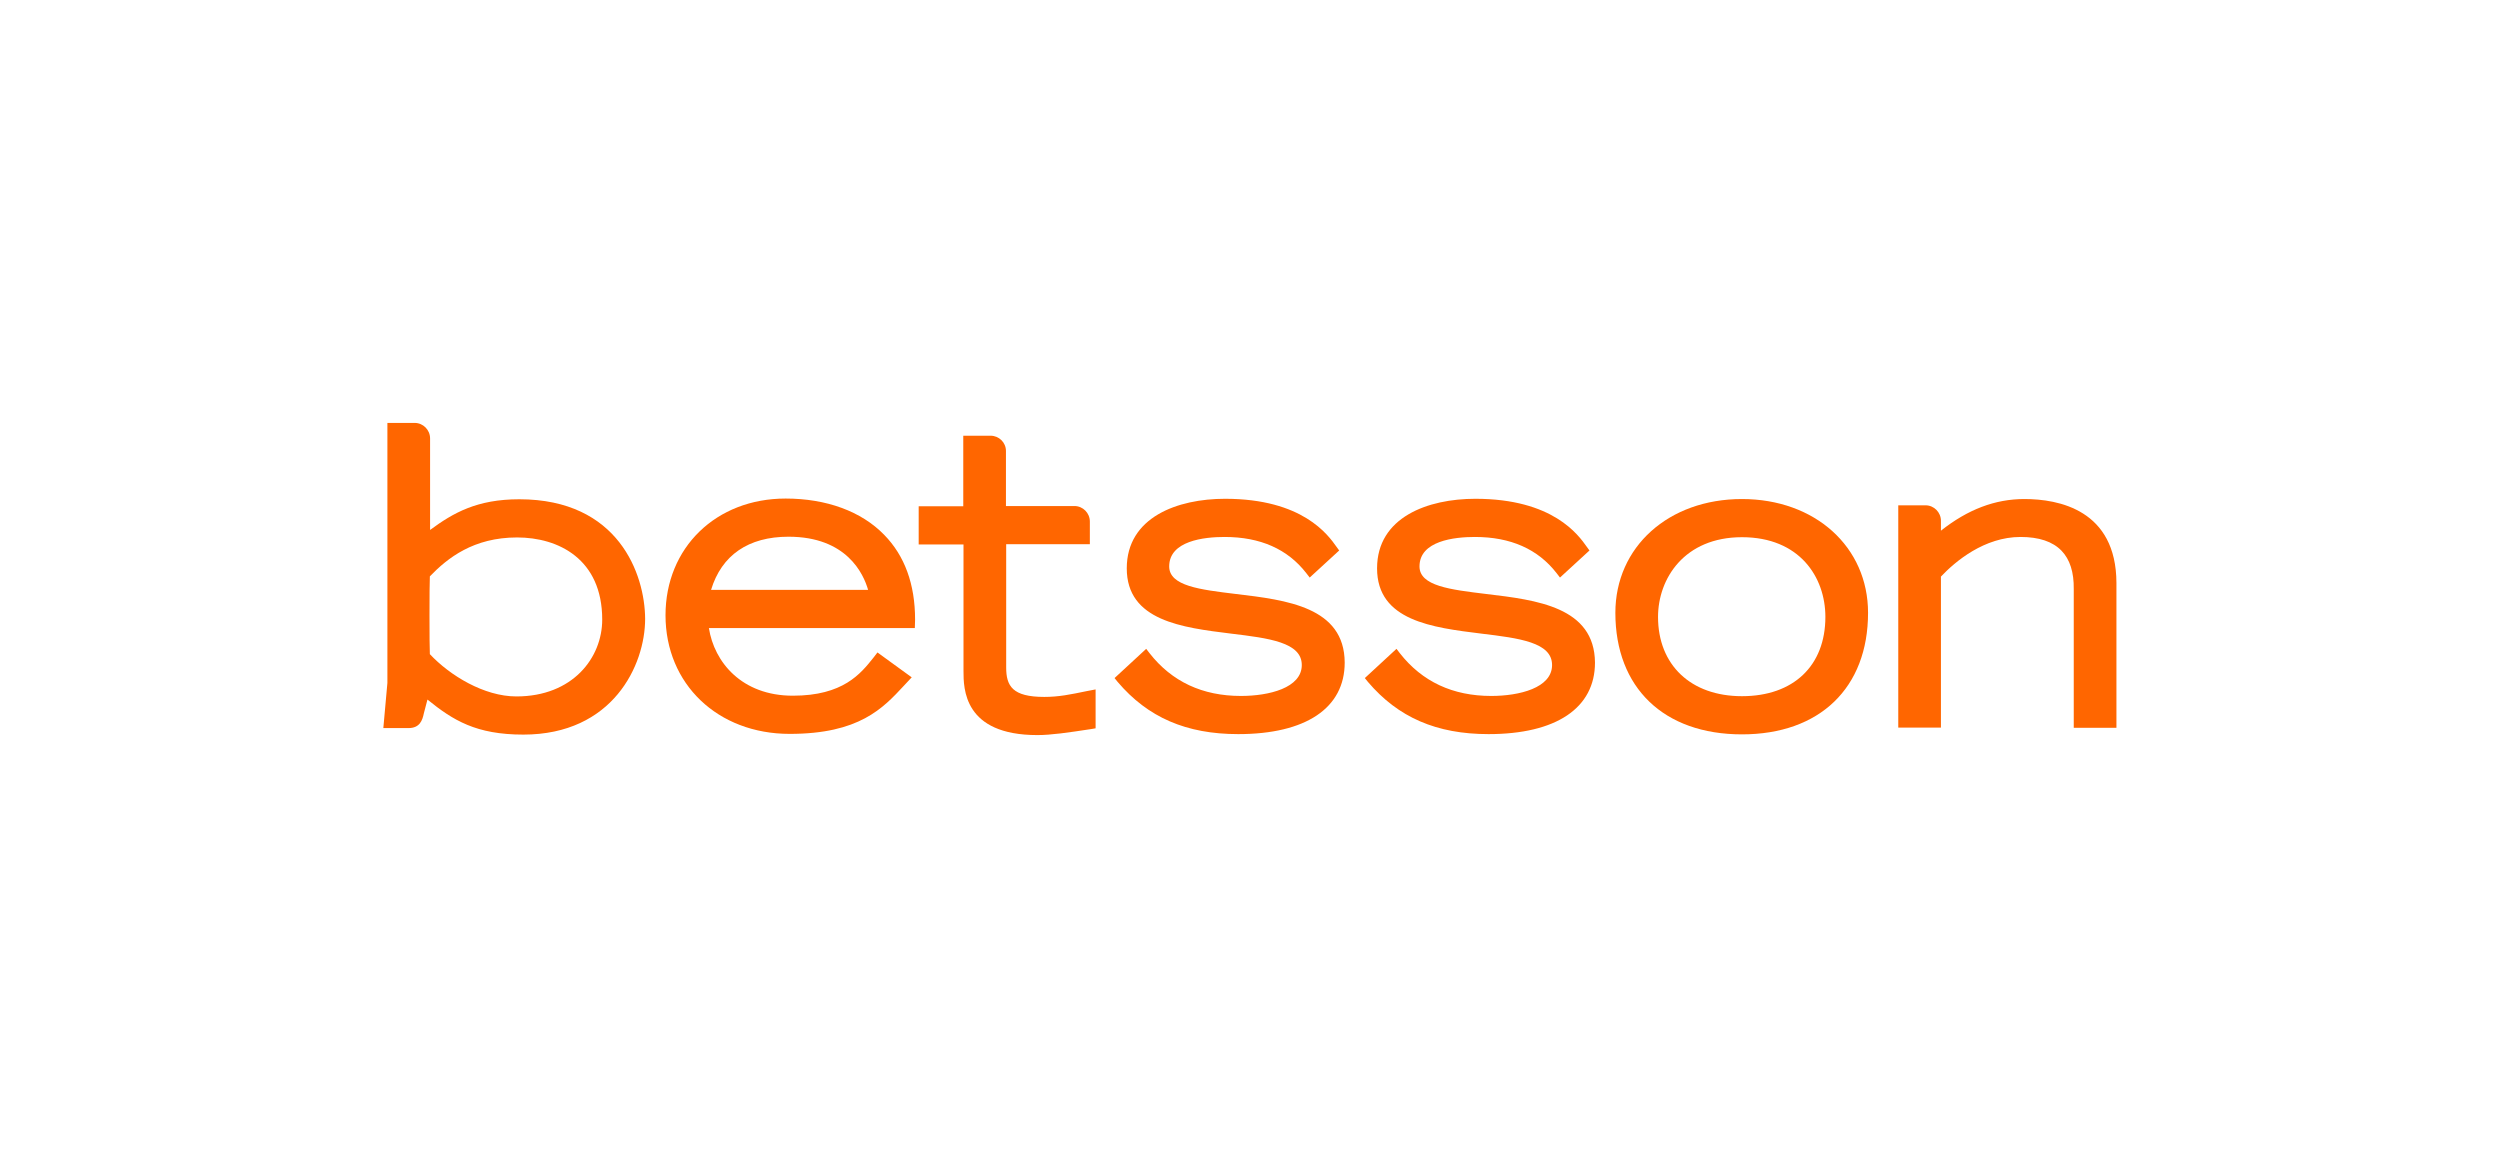
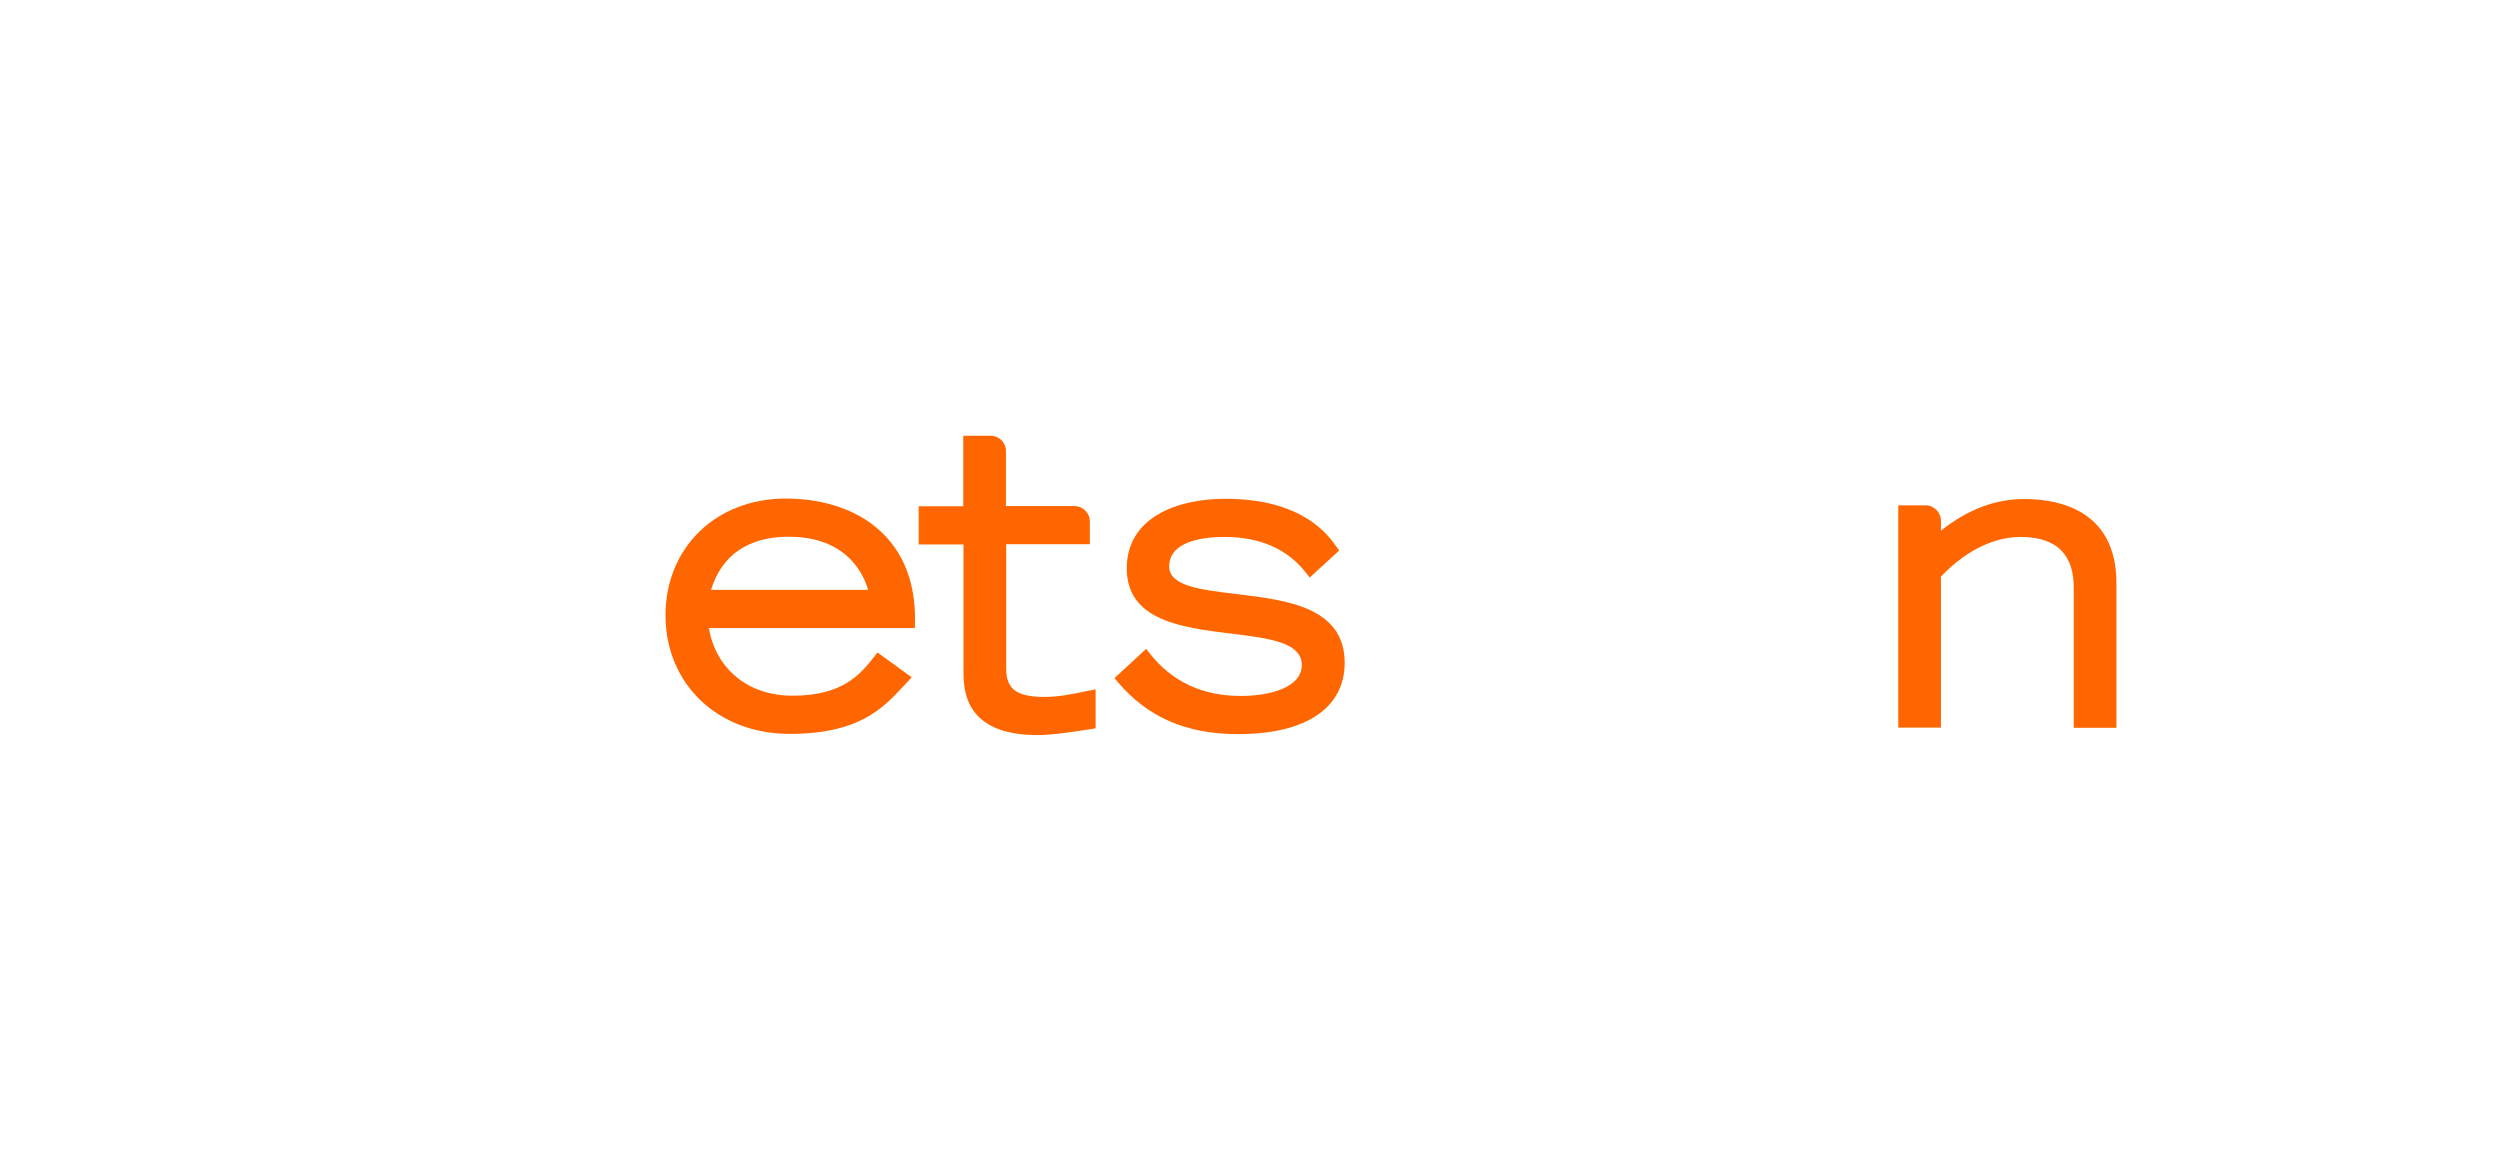
<svg xmlns="http://www.w3.org/2000/svg" width="150" height="70" viewBox="0 0 150 70" fill="none">
-   <path fill-rule="evenodd" clip-rule="evenodd" d="M36.133 37.176C36.133 39.466 34.364 41.786 30.983 41.786C29.041 41.786 26.985 40.524 25.791 39.249C25.762 38.814 25.762 35.059 25.791 34.581C26.855 33.479 28.409 32.247 31.027 32.247C33.501 32.247 36.133 33.537 36.133 37.176ZM31.156 29.956C28.624 29.956 27.2 30.768 25.805 31.797V26.303C25.805 25.795 25.388 25.375 24.884 25.375H23.244V40.974L23 43.685H24.136H24.51C25.186 43.685 25.345 43.221 25.431 42.8L25.647 41.974C27.186 43.221 28.567 44.076 31.401 44.076C36.766 44.076 38.708 39.916 38.708 37.132C38.694 34.45 37.111 29.956 31.156 29.956Z" fill="#FF6600" />
  <path fill-rule="evenodd" clip-rule="evenodd" d="M42.664 35.392C43.297 33.305 44.908 32.203 47.31 32.203C50.805 32.203 51.812 34.436 52.086 35.392H42.664ZM47.137 29.913C42.966 29.913 39.931 32.855 39.931 36.915C39.931 41.046 43.066 44.033 47.382 44.033C51.553 44.033 52.977 42.496 54.229 41.148L54.703 40.64L52.647 39.147L52.402 39.466C51.639 40.423 50.59 41.742 47.569 41.742C44.505 41.742 42.851 39.727 42.534 37.683H54.89L54.905 37.176C54.905 35.059 54.286 33.348 53.049 32.087C51.683 30.681 49.583 29.913 47.137 29.913Z" fill="#FF6600" />
  <path fill-rule="evenodd" clip-rule="evenodd" d="M62.658 41.815C60.745 41.815 60.371 41.162 60.371 40.046V32.653H65.391V31.29C65.391 30.782 64.974 30.362 64.471 30.362H60.357V27.057C60.357 26.549 59.939 26.143 59.436 26.143H57.796V30.376H55.121V32.667H57.81V40.249C57.81 41.307 57.81 44.105 62.241 44.105C63.061 44.105 64.053 43.96 65.478 43.743L65.736 43.699V41.365L65.204 41.467C64.226 41.67 63.521 41.815 62.658 41.815Z" fill="#FF6600" />
  <path fill-rule="evenodd" clip-rule="evenodd" d="M74.151 35.639C72.008 35.378 70.152 35.161 70.152 33.986C70.152 32.45 72.238 32.218 73.475 32.218C75.618 32.218 77.258 32.943 78.38 34.392L78.582 34.653L80.351 33.029L80.193 32.812C79.689 32.102 78.165 29.927 73.504 29.927C70.656 29.927 67.606 31.029 67.606 34.102C67.606 37.248 70.929 37.654 73.864 38.017C76.136 38.292 78.107 38.538 78.107 39.901C78.107 41.278 76.136 41.757 74.453 41.757C72.152 41.757 70.311 40.901 68.973 39.191L68.772 38.93L66.873 40.684L67.06 40.916C68.872 43.047 71.174 44.047 74.295 44.047C78.352 44.047 80.682 42.482 80.682 39.756C80.668 36.422 77.201 36.001 74.151 35.639Z" fill="#FF6600" />
-   <path fill-rule="evenodd" clip-rule="evenodd" d="M89.169 35.639C87.025 35.378 85.17 35.161 85.17 33.986C85.17 32.45 87.256 32.218 88.493 32.218C90.636 32.218 92.276 32.943 93.398 34.392L93.599 34.653L95.368 33.029L95.21 32.812C94.707 32.102 93.182 29.927 88.522 29.927C85.673 29.927 82.624 31.029 82.624 34.102C82.624 37.248 85.947 37.654 88.881 38.017C91.154 38.292 93.124 38.538 93.124 39.901C93.124 41.278 91.154 41.757 89.471 41.757C87.169 41.757 85.328 40.901 83.99 39.191L83.789 38.93L81.89 40.684L82.077 40.916C83.89 43.047 86.191 44.047 89.313 44.047C93.369 44.047 95.699 42.482 95.699 39.756C95.671 36.422 92.218 36.001 89.169 35.639Z" fill="#FF6600" />
-   <path fill-rule="evenodd" clip-rule="evenodd" d="M109.523 37.016C109.523 39.944 107.61 41.771 104.517 41.771C101.453 41.771 99.482 39.901 99.482 37.016C99.482 34.711 101.065 32.232 104.517 32.232C107.969 32.232 109.523 34.624 109.523 37.016ZM104.517 29.942C100.115 29.942 96.922 32.812 96.922 36.77C96.922 41.264 99.828 44.062 104.517 44.062C109.192 44.062 112.083 41.264 112.083 36.77C112.083 32.812 108.904 29.942 104.517 29.942Z" fill="#FF6600" />
  <path fill-rule="evenodd" clip-rule="evenodd" d="M121.462 29.942C119.707 29.942 118.067 30.565 116.456 31.841V31.246C116.456 30.739 116.039 30.319 115.536 30.319H113.896V43.656H116.456V34.595C117.319 33.682 119.06 32.218 121.232 32.218C122.339 32.218 123.159 32.493 123.692 33.044C124.195 33.566 124.44 34.334 124.425 35.349V43.67H126.986V34.972C126.971 30.594 123.519 29.942 121.462 29.942Z" fill="#FF6600" />
</svg>